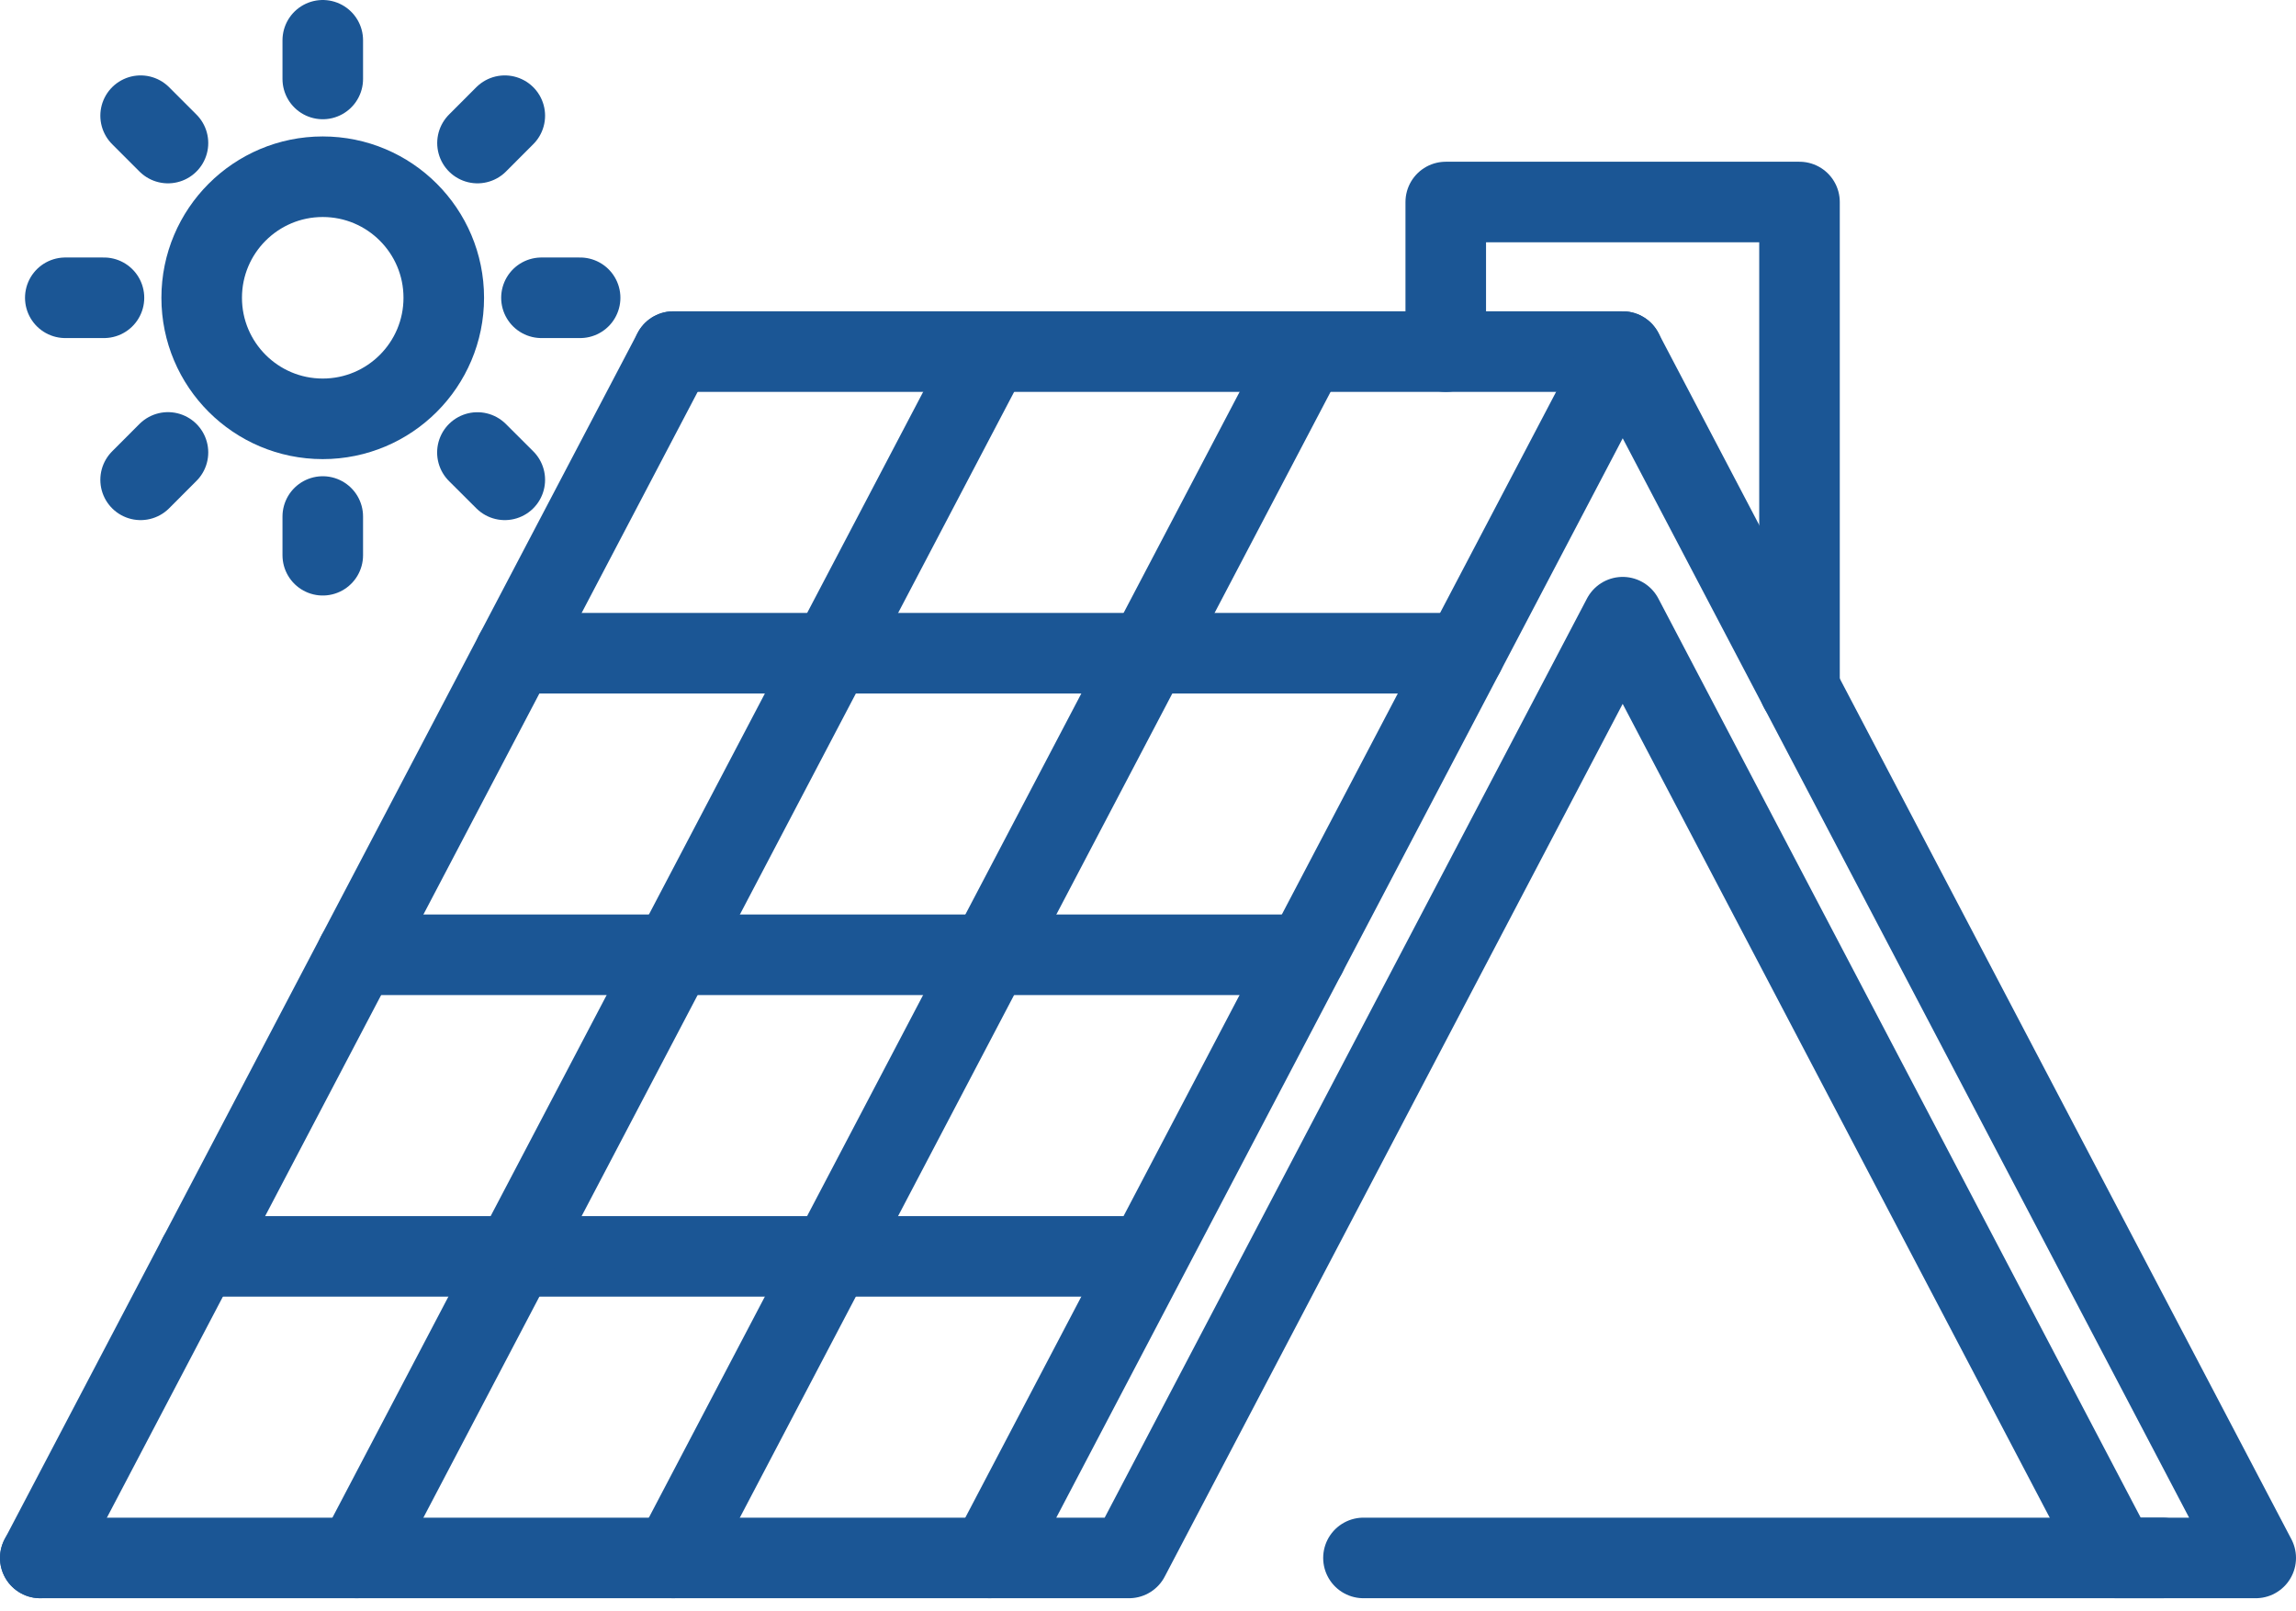
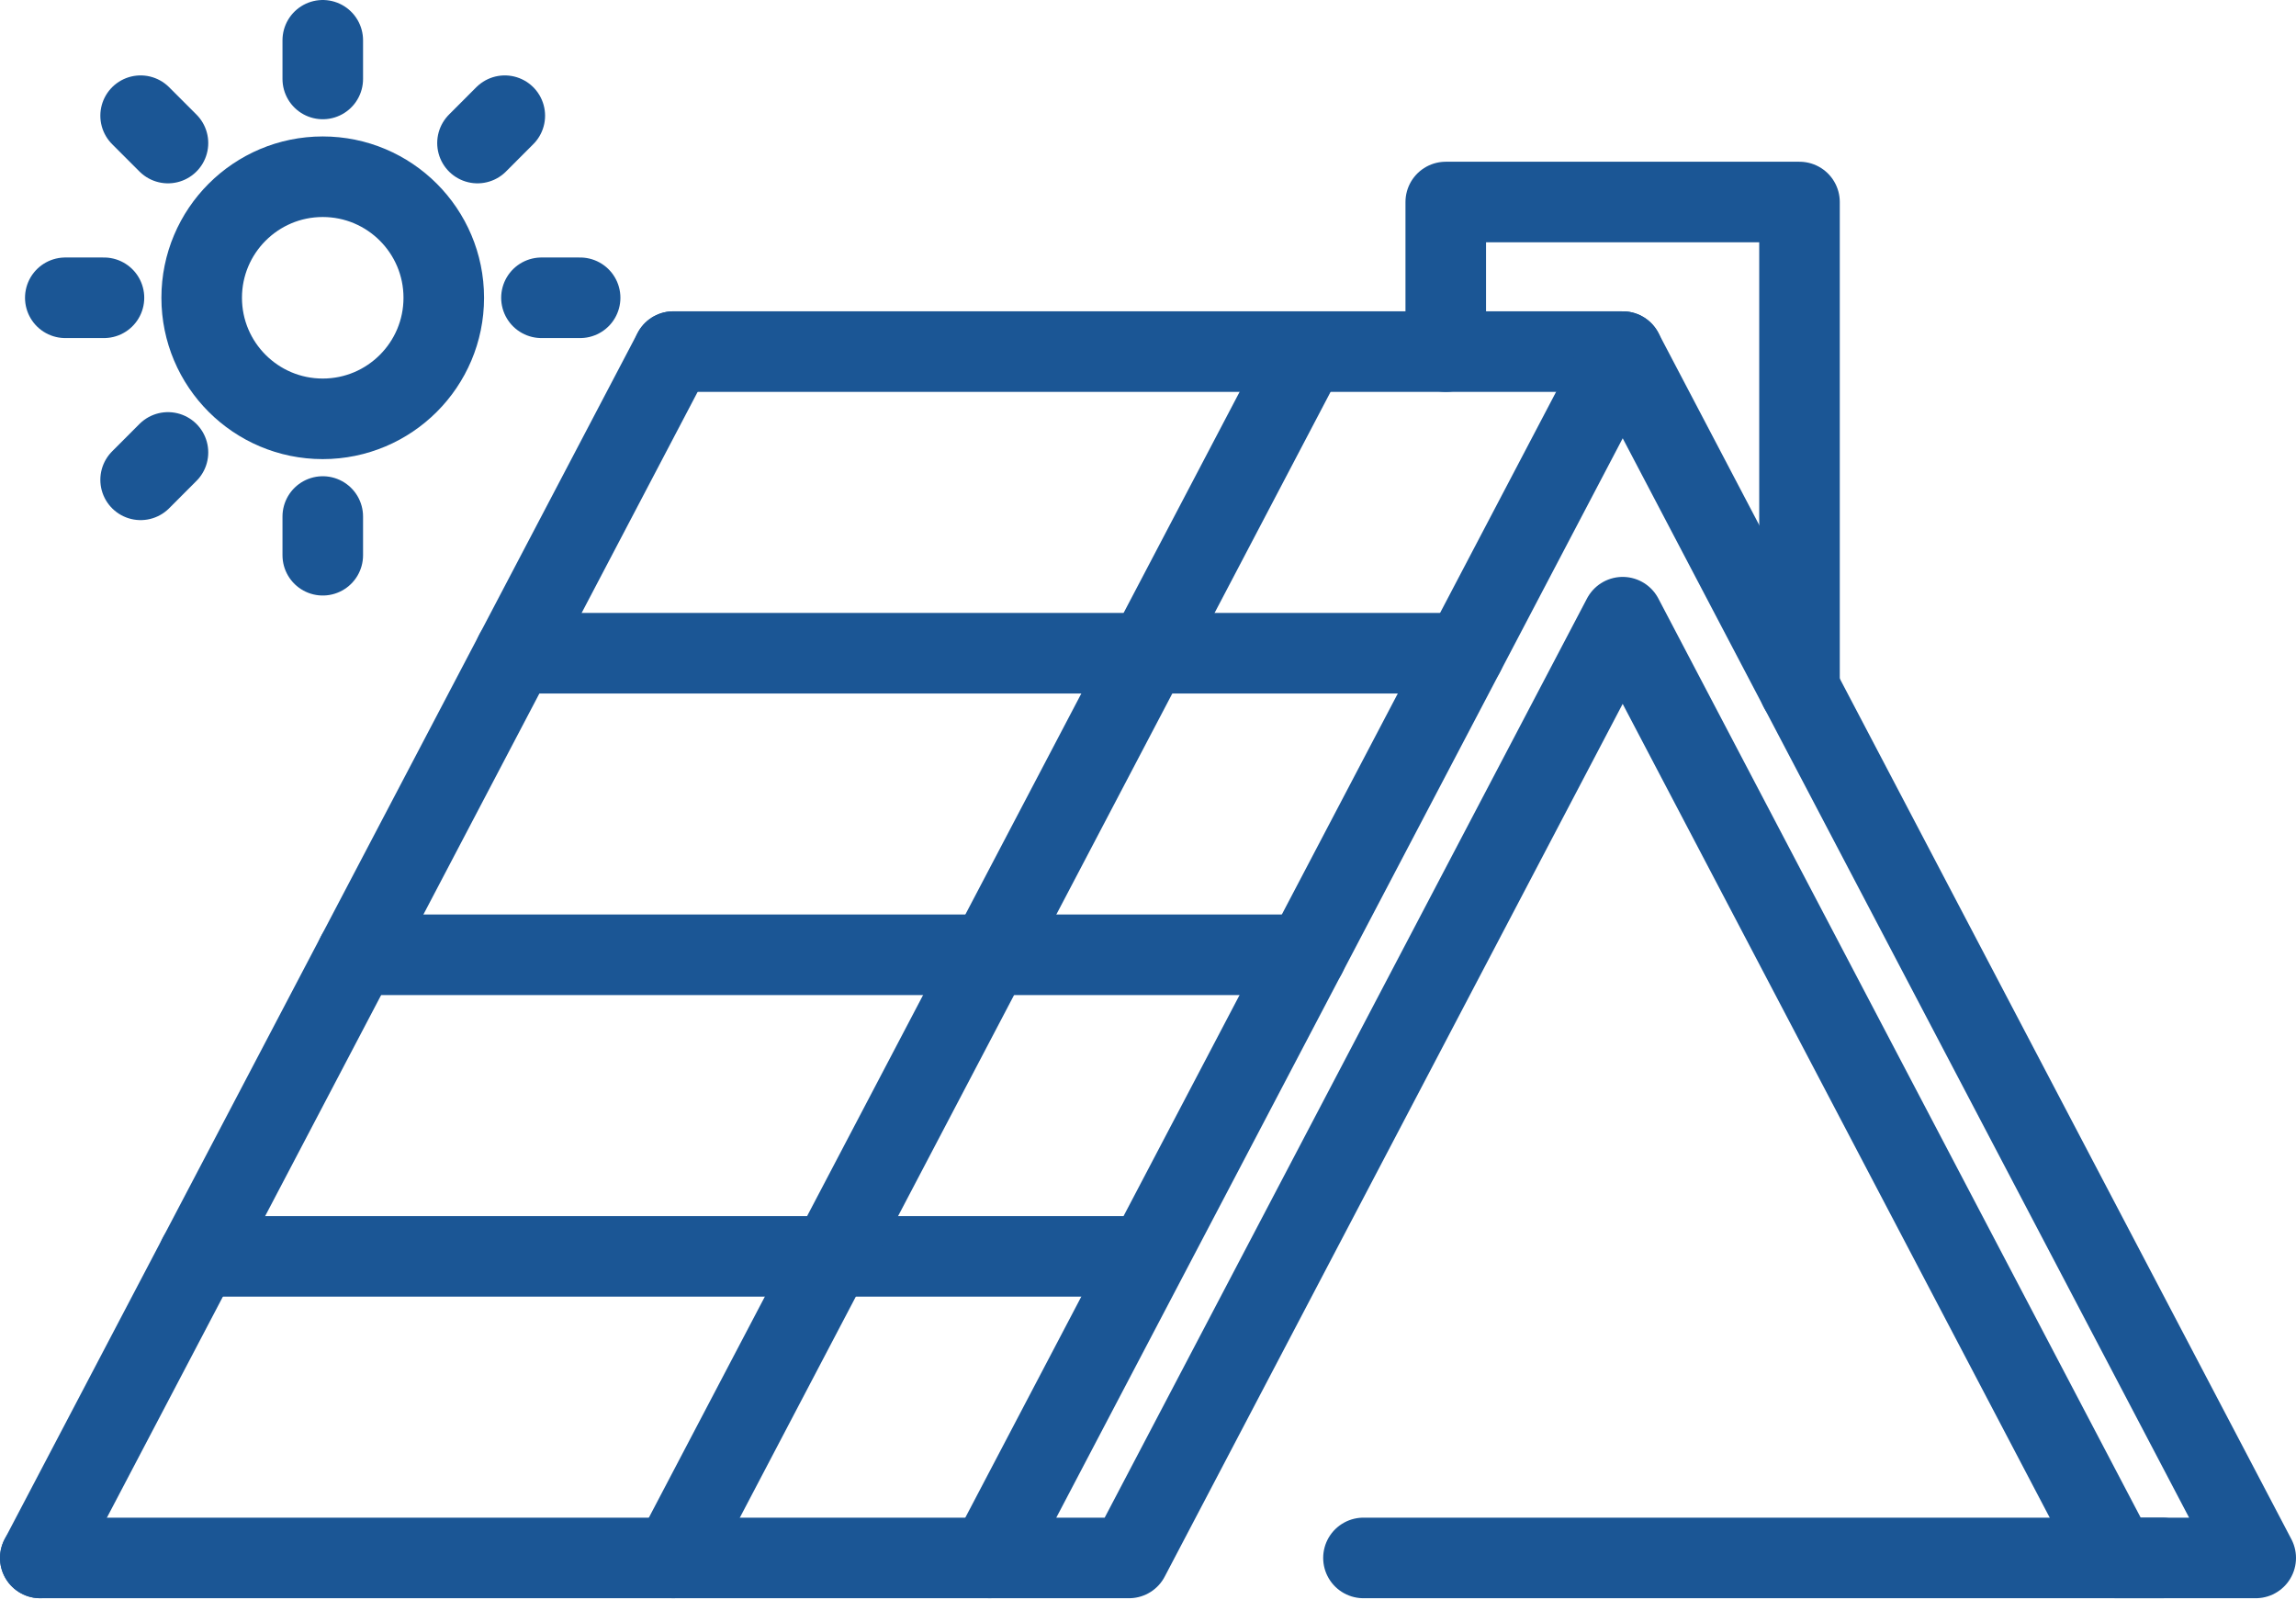
<svg xmlns="http://www.w3.org/2000/svg" width="57" height="40" viewBox="0 0 57 40" fill="none">
  <path d="M16.716 8.728H40.286" stroke="#1B5695" stroke-width="2" stroke-linecap="round" stroke-linejoin="round" />
  <path d="M40.285 8.728L24.569 38.674H28.029L40.284 15.321L52.54 38.674H56L40.285 8.728Z" stroke="#1B5695" stroke-width="2" stroke-linecap="round" stroke-linejoin="round" />
  <path d="M44.674 17.095V5.015H40.284H35.892V8.728" stroke="#1B5695" stroke-width="2" stroke-linecap="round" stroke-linejoin="round" />
  <path d="M16.715 8.728L1 38.674" stroke="#1B5695" stroke-width="2" stroke-linecap="round" stroke-linejoin="round" />
  <path d="M53.676 38.674H33.849" stroke="#1B5695" stroke-width="2" stroke-linecap="round" stroke-linejoin="round" />
  <path d="M24.569 38.674H1" stroke="#1B5695" stroke-width="2" stroke-linecap="round" stroke-linejoin="round" />
  <path d="M28.386 31.188H4.928" stroke="#1B5695" stroke-width="2" stroke-linecap="round" stroke-linejoin="round" />
  <path d="M32.427 23.701H8.858" stroke="#1B5695" stroke-width="2" stroke-linecap="round" stroke-linejoin="round" />
  <path d="M36.354 16.215H12.786" stroke="#1B5695" stroke-width="2" stroke-linecap="round" stroke-linejoin="round" />
-   <path d="M24.572 8.728L8.857 38.674" stroke="#1B5695" stroke-width="2" stroke-linecap="round" stroke-linejoin="round" />
  <path d="M32.428 8.728L16.713 38.674" stroke="#1B5695" stroke-width="2" stroke-linecap="round" stroke-linejoin="round" />
  <path d="M11.017 7.392C11.017 9.051 9.672 10.397 8.012 10.397C6.353 10.397 5.007 9.051 5.007 7.392C5.007 5.733 6.353 4.387 8.012 4.387C9.672 4.387 11.017 5.733 11.017 7.392Z" stroke="#1B5695" stroke-width="2" stroke-linecap="round" stroke-linejoin="round" />
  <path d="M8.013 1.96V1" stroke="#1B5695" stroke-width="2" stroke-linecap="round" stroke-linejoin="round" />
  <path d="M4.17 3.551L3.491 2.872" stroke="#1B5695" stroke-width="2" stroke-linecap="round" stroke-linejoin="round" />
  <path d="M2.581 7.392H1.621" stroke="#1B5695" stroke-width="2" stroke-linecap="round" stroke-linejoin="round" />
  <path d="M4.17 11.231L3.491 11.911" stroke="#1B5695" stroke-width="2" stroke-linecap="round" stroke-linejoin="round" />
  <path d="M8.013 12.822V13.783" stroke="#1B5695" stroke-width="2" stroke-linecap="round" stroke-linejoin="round" />
-   <path d="M11.852 11.233L12.532 11.911" stroke="#1B5695" stroke-width="2" stroke-linecap="round" stroke-linejoin="round" />
  <path d="M13.442 7.392H14.402" stroke="#1B5695" stroke-width="2" stroke-linecap="round" stroke-linejoin="round" />
  <path d="M11.854 3.551L12.532 2.872" stroke="#1B5695" stroke-width="2" stroke-linecap="round" stroke-linejoin="round" />
</svg>